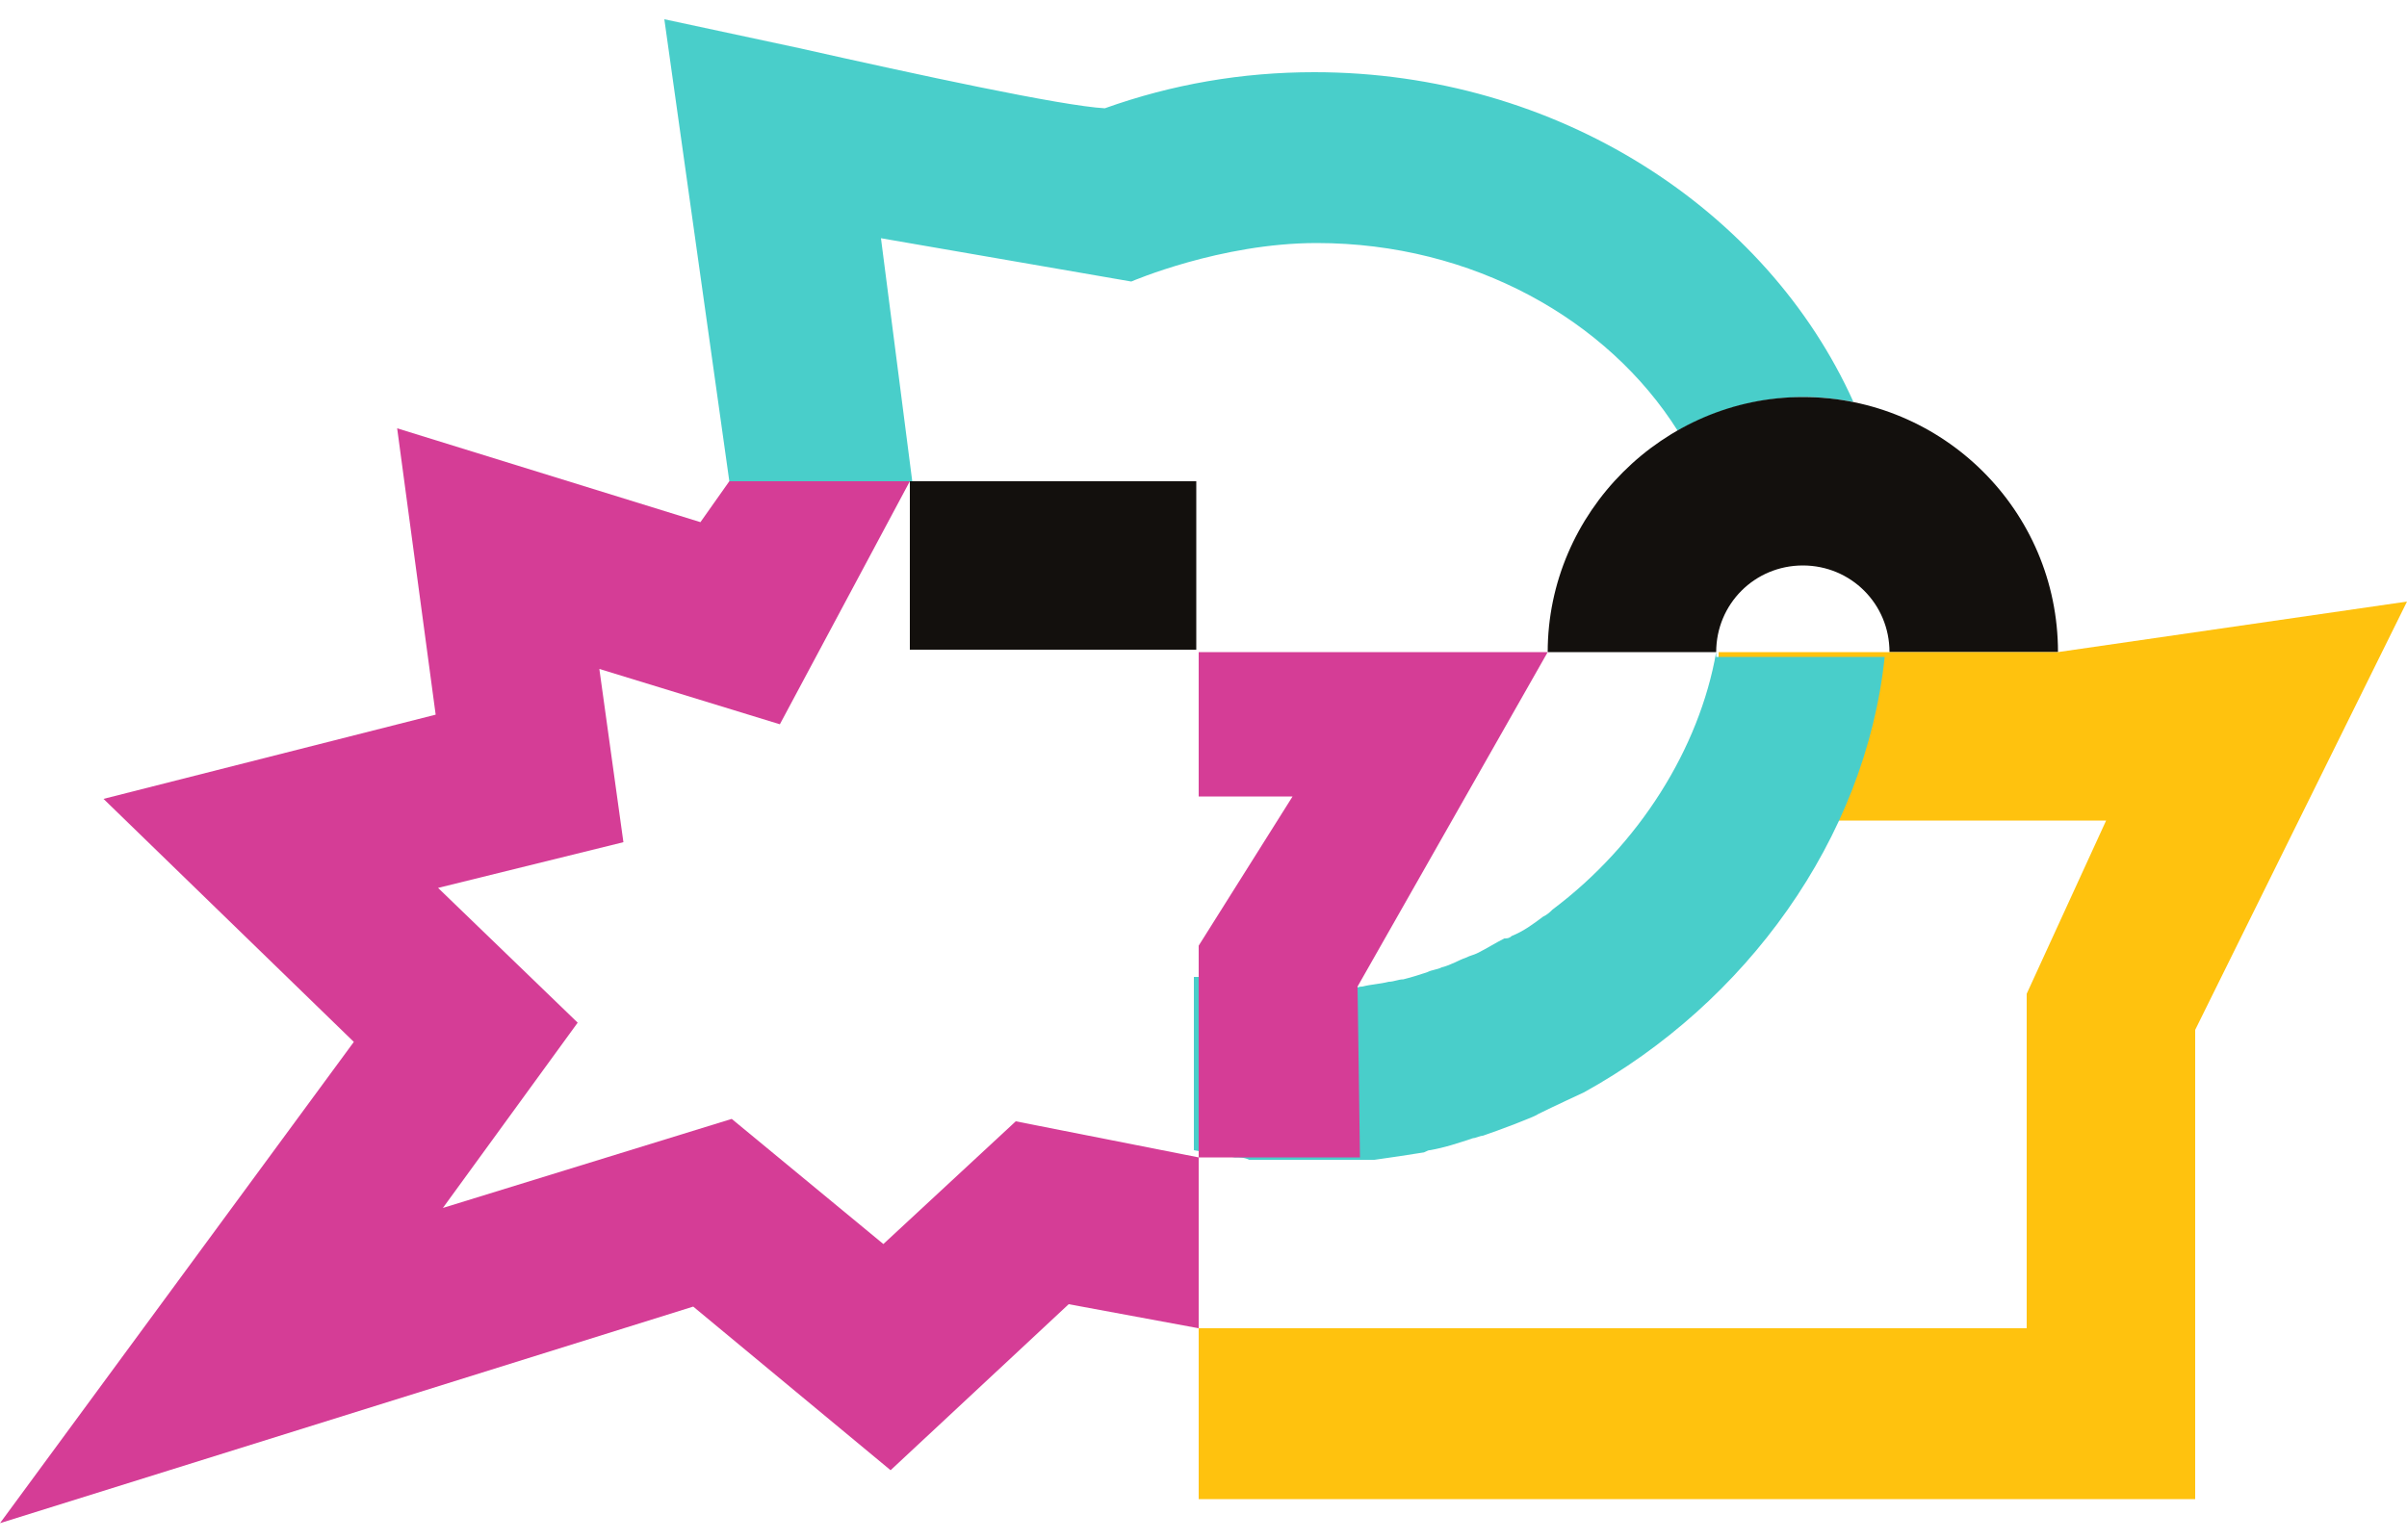
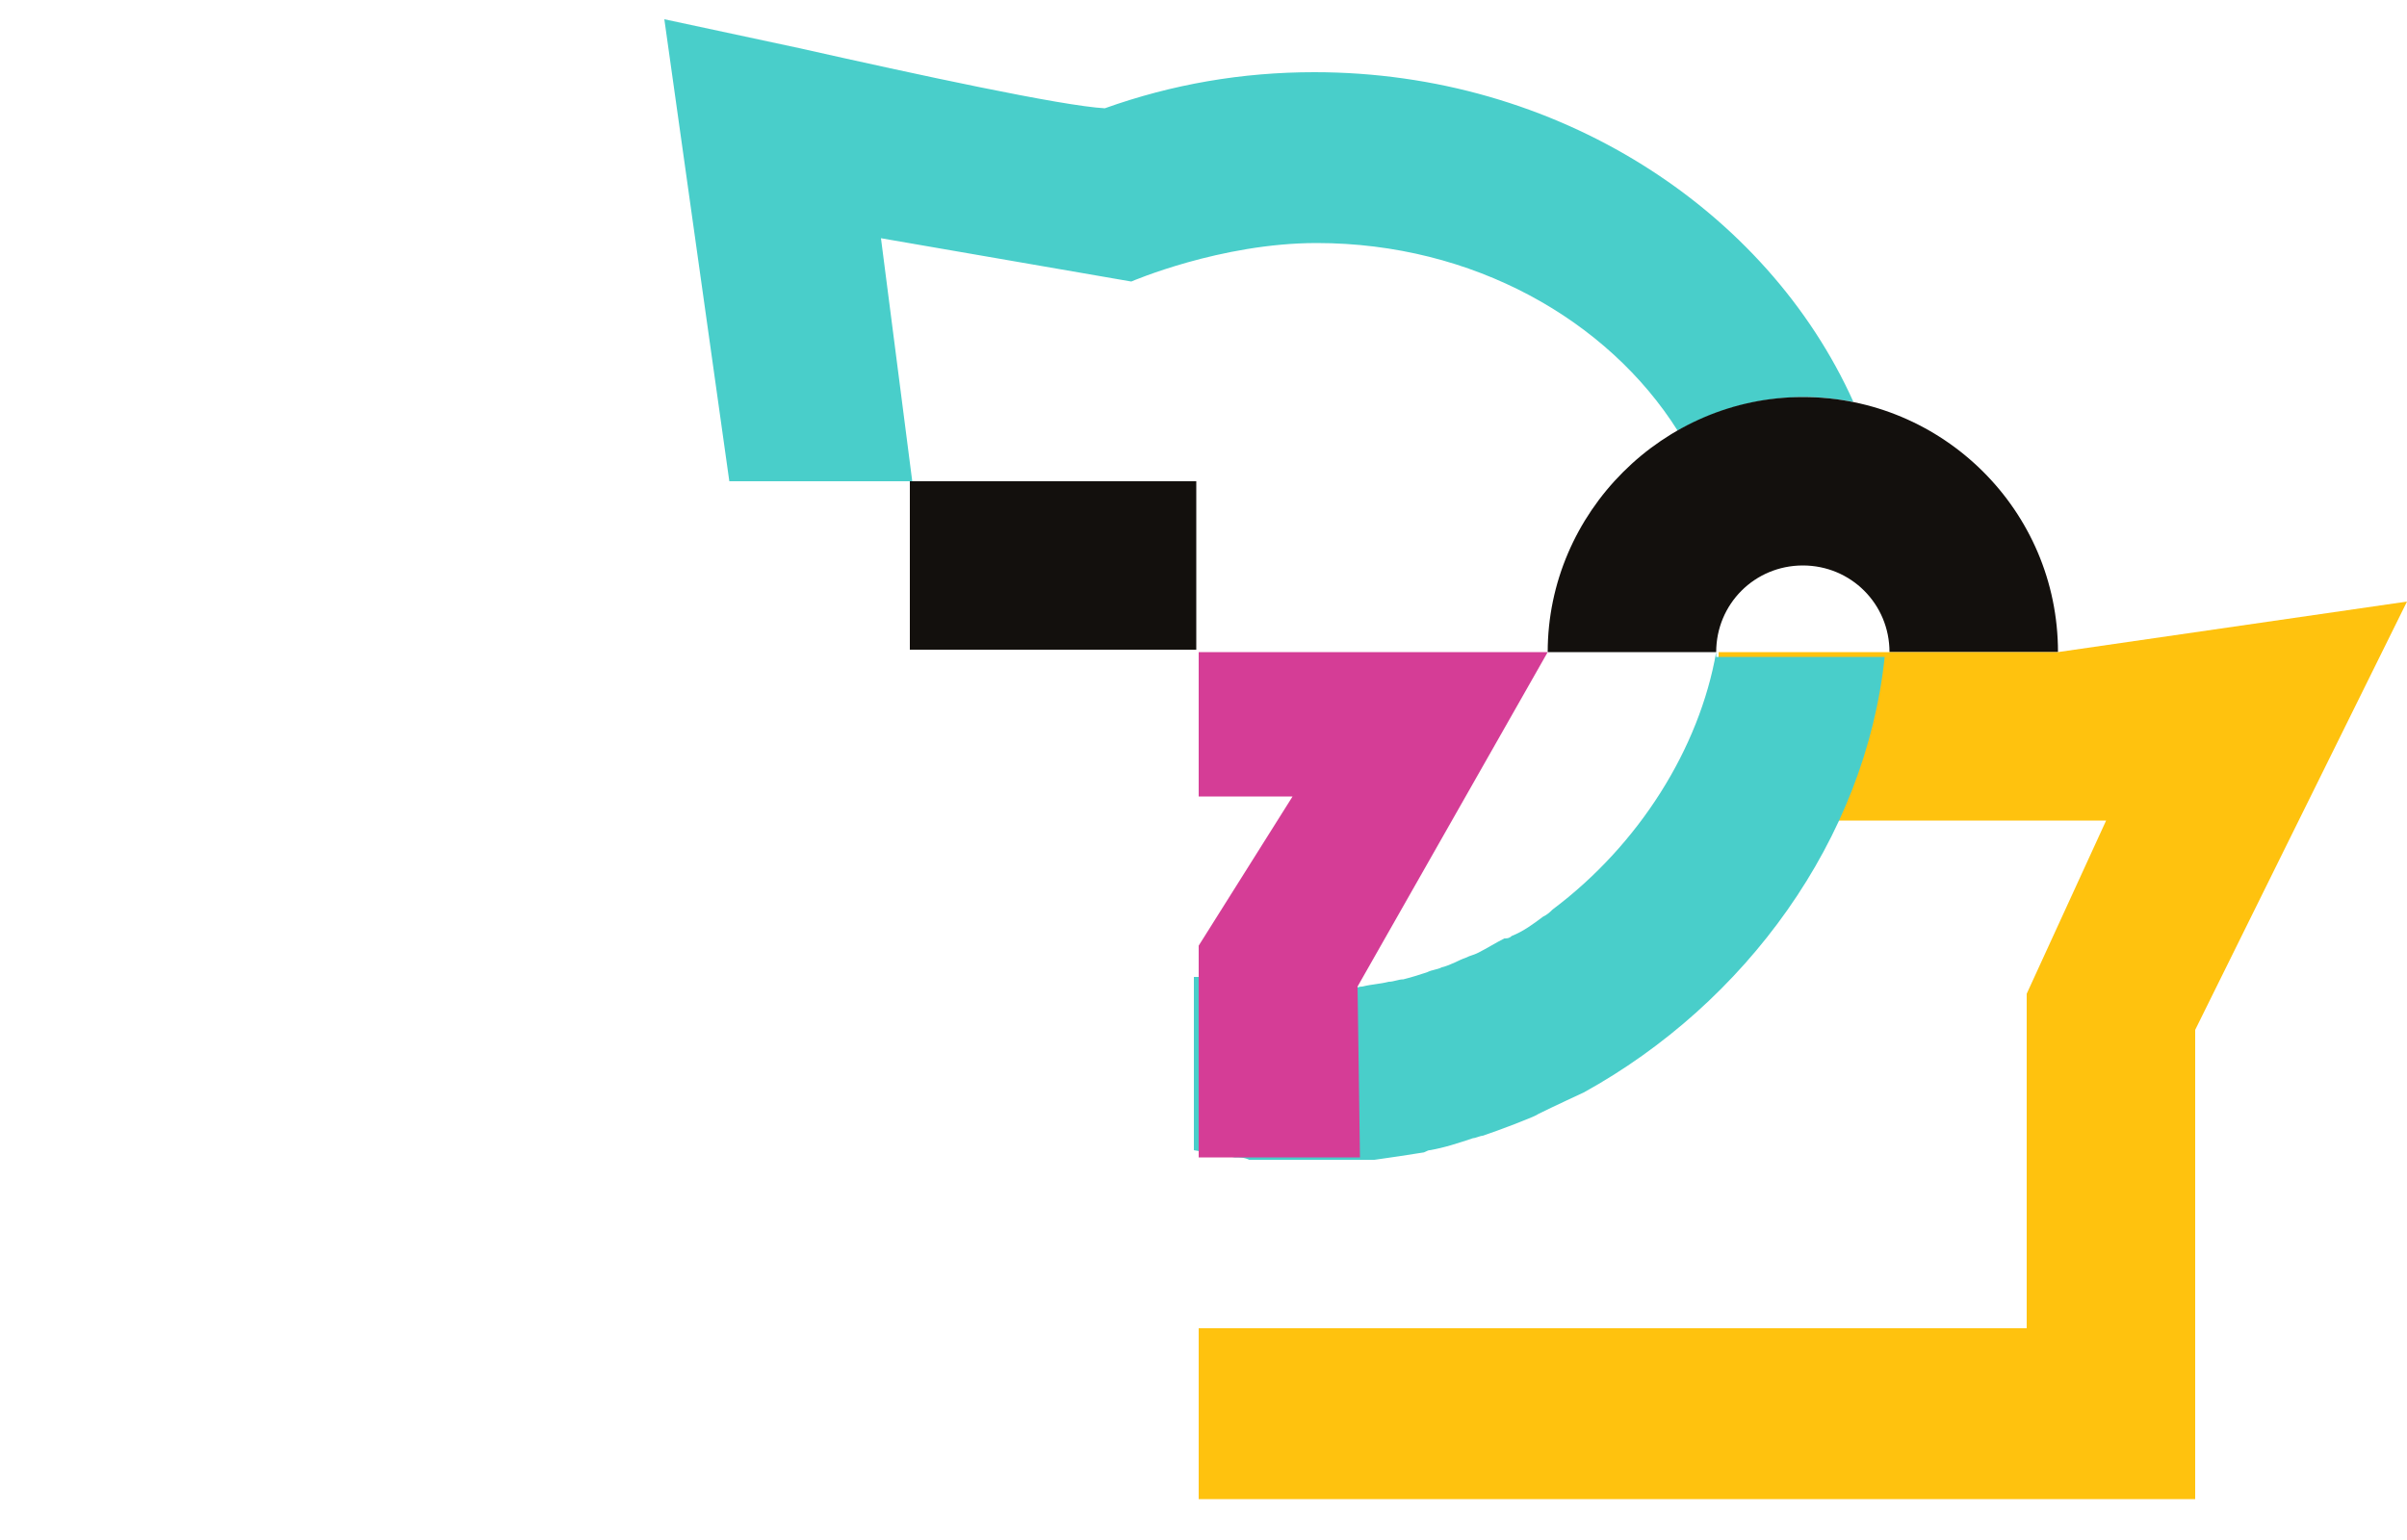
<svg xmlns="http://www.w3.org/2000/svg" id="Слой_1" x="0px" y="0px" viewBox="0 0 100 64" style="enable-background:new 0 0 100 64;" xml:space="preserve">
  <style type="text/css"> .st0{fill:#49CECA;} .st1{fill:#13100D;} .st2{fill:#FFC20E;} .st3{fill:#D53D96;} </style>
  <g>
    <g>
      <path class="st0" d="M54.6,3c-3,0-5.9,0.5-8.7,1.5c-1.8-0.1-7.8-1.4-12.7-2.5l-5.6-1.2L30.3,20h7.6c0,0-1.3-10.1-1.3-10.1L47,11.7 c0,0,3.7-1.6,7.7-1.6c6.5,0,12.1,3.2,15,7.8c1.6-0.9,3.4-1.4,5.3-1.4c0.7,0,1.4,0.1,2,0.2C73.4,8.7,64.7,3,54.6,3z" />
      <path class="st1" d="M85.5,27.1h-7c0-2-1.6-3.6-3.6-3.6s-3.6,1.6-3.6,3.6h-7c0-5.8,4.8-10.6,10.6-10.6S85.5,21.2,85.5,27.1z" />
      <polygon class="st2" points="85.5,27.1 71.4,27.1 71.4,34.1 87.5,34.1 84.2,41.3 84.2,55.2 49.8,55.2 49.8,62.3 91.2,62.3 91.2,42.8 100,25 " />
      <path class="st0" d="M71.3,27.1c-0.7,4-3.2,8-6.8,10.7c-0.1,0.1-0.2,0.2-0.4,0.3c-0.4,0.3-0.8,0.6-1.3,0.8 c-0.1,0.1-0.2,0.1-0.3,0.1c-0.4,0.2-0.7,0.4-1.1,0.6c-0.2,0.1-0.3,0.1-0.5,0.2c-0.3,0.1-0.6,0.3-1,0.4c-0.2,0.1-0.4,0.1-0.6,0.2 c-0.3,0.1-0.6,0.2-1,0.3c-0.2,0-0.4,0.1-0.6,0.1c-0.4,0.1-0.7,0.1-1.1,0.2c-0.2,0-0.3,0.1-0.5,0.1c-0.5,0.1-1.1,0.1-1.7,0.1 c0,0,0,0,0,0c-0.7,0-1.4,0-2-0.1c-0.2,0-0.4-0.1-0.7-0.1c-0.4-0.1-0.8-0.1-1.2-0.2c-0.3,0-0.5-0.1-0.7-0.2c-0.1,0-0.1,0-0.2,0v7.2 c0.6,0.1,1.1,0.2,1.7,0.3c0.2,0,0.4,0,0.6,0.1c0.1,0,0.1,0,0.2,0l4.3,0c0,0,0.5,0,0.7,0c0.7-0.1,1.4-0.2,2-0.3 c0.1,0,0.2-0.1,0.3-0.1c0.6-0.1,1.2-0.3,1.8-0.5c0.1,0,0.3-0.1,0.4-0.1c0.6-0.2,2.2-0.8,2.3-0.9c0.6-0.3,1.9-0.9,1.9-0.9v0 c6.7-3.7,11.7-10.5,12.5-18.1H71.3z" />
      <rect x="37.8" y="20" class="st1" width="11.9" height="7" />
      <polygon class="st3" points="56.5,48.1 49.8,48.1 49.8,39.3 53.7,33.1 49.8,33.1 49.8,27.1 54.7,27.1 54.7,27.1 64.3,27.1 56.4,41 " />
-       <polygon class="st3" points="42.2,46.6 36.7,51.7 30.4,46.5 18.4,50.2 24,42.5 18.2,36.9 25.9,35 24.9,27.8 32.4,30.1 37.8,20 30.3,20 29.1,21.7 16.5,17.8 18.1,29.7 4.3,33.2 14.7,43.3 0,63.3 28.8,54.3 37,61.1 44.4,54.2 49.8,55.2 49.8,48.1 " />
    </g>
  </g>
</svg>